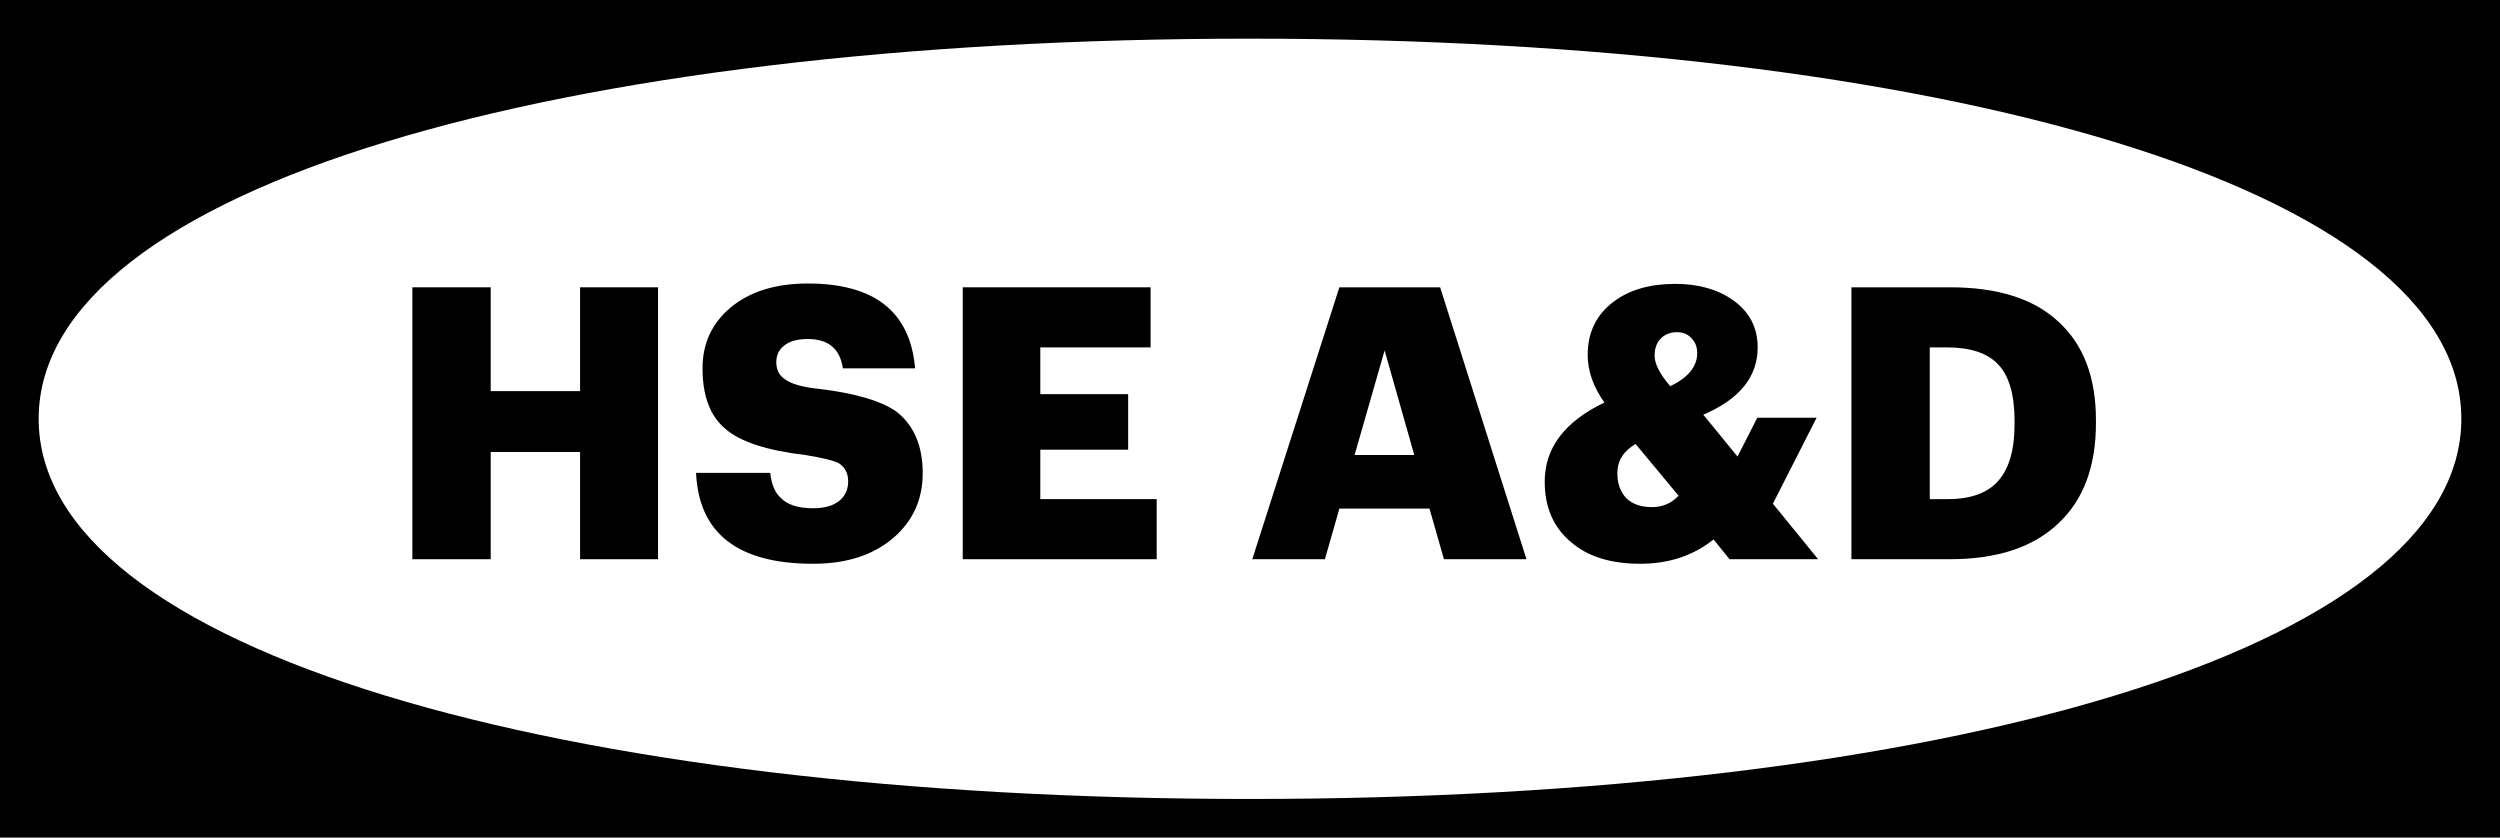
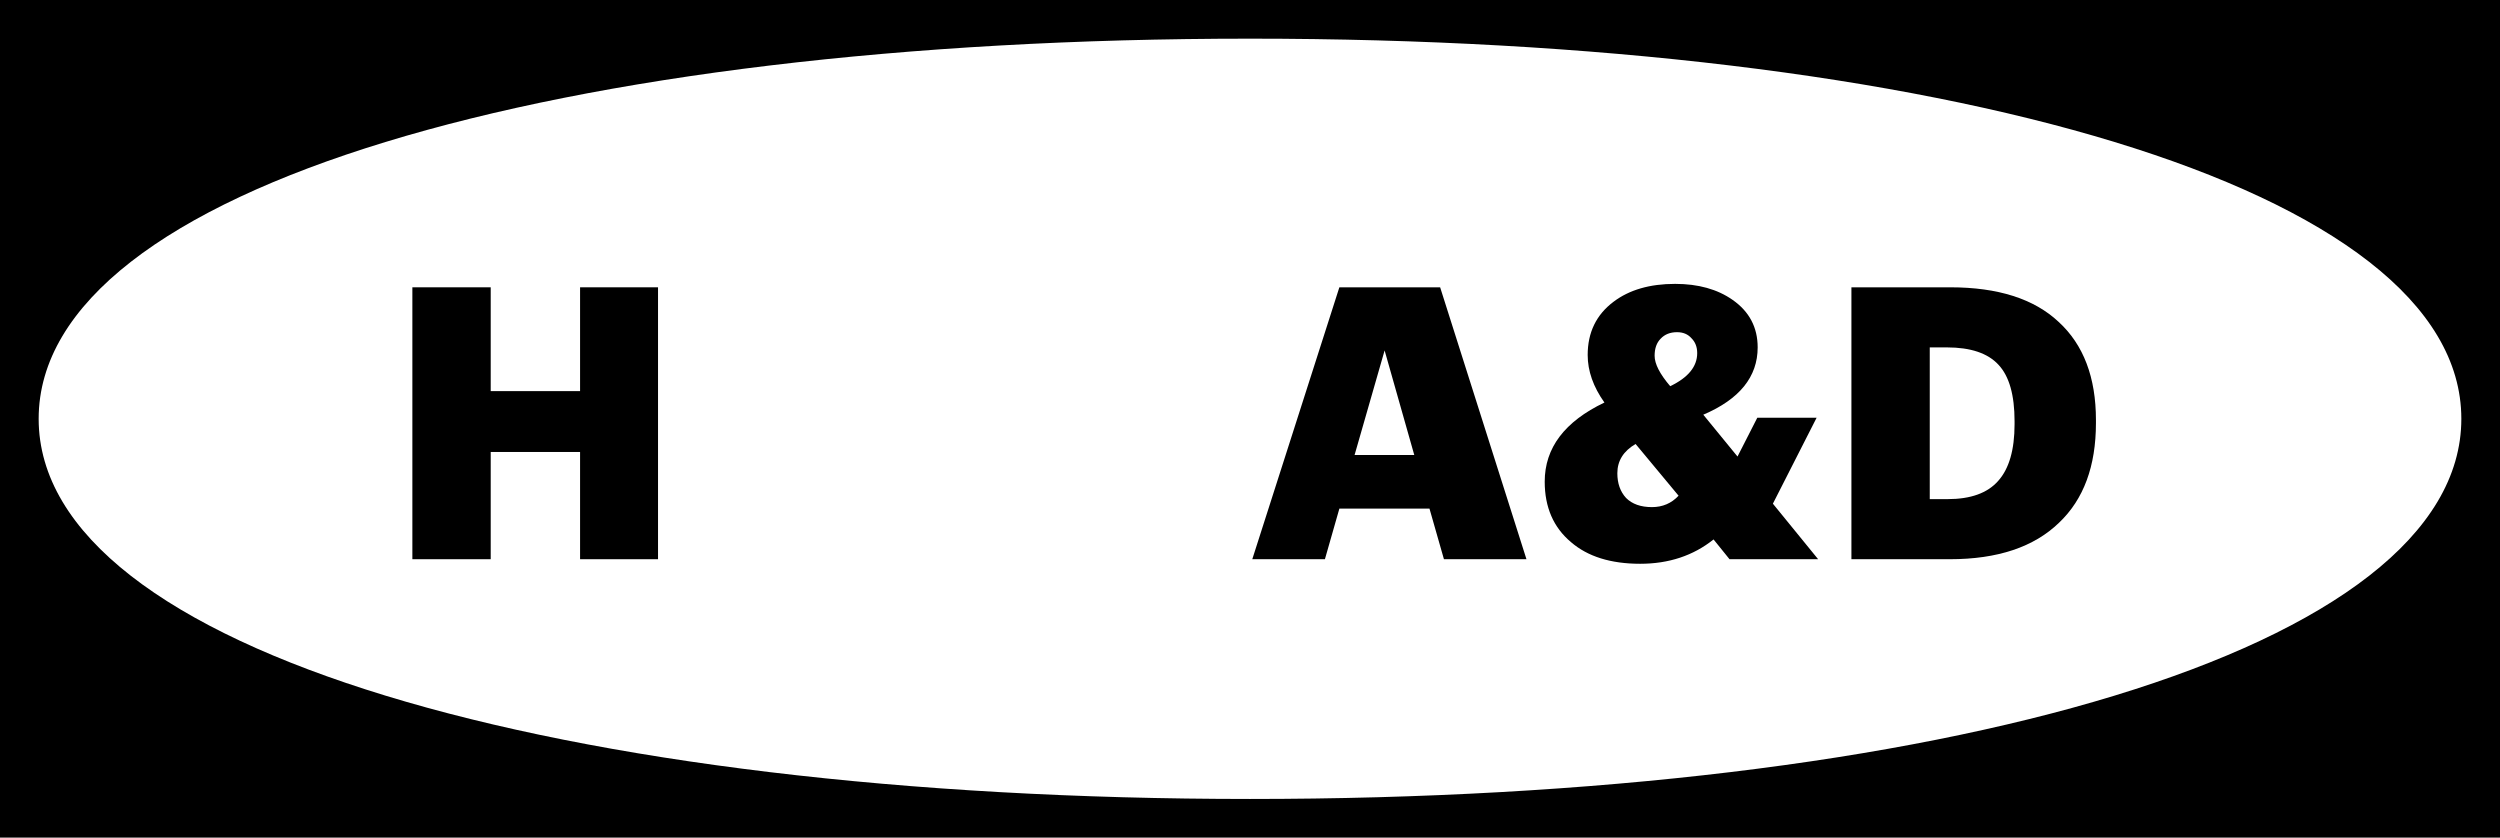
<svg xmlns="http://www.w3.org/2000/svg" width="194" height="65" viewBox="0 0 194 65" fill="none">
  <path d="M194 65H0V0H194V65ZM97 3C43.428 3 3 14.551 3 32.5C3 50.449 43.428 62 97 62C150.572 62 191 50.449 191 32.5C191 14.551 150.572 3 97 3Z" fill="black" />
  <path d="M151.136 38.732C152.927 38.732 154.235 38.26 155.061 37.316C155.907 36.371 156.33 34.906 156.33 32.919V32.683C156.33 30.656 155.917 29.201 155.091 28.315C154.264 27.41 152.927 26.958 151.077 26.958H149.749V38.732H151.136ZM143.67 22.295H151.343C155.042 22.295 157.845 23.19 159.753 24.981C161.681 26.751 162.645 29.289 162.645 32.594V32.83C162.645 36.175 161.691 38.752 159.783 40.562C157.835 42.45 155.012 43.395 151.313 43.395H143.67V22.295Z" fill="black" />
  <path d="M137.576 39.086L141.087 43.395H134.211L132.972 41.86C131.398 43.119 129.5 43.749 127.277 43.749C124.995 43.749 123.204 43.188 121.906 42.067C120.548 40.926 119.87 39.362 119.87 37.375C119.87 34.758 121.414 32.712 124.503 31.237C123.637 30.017 123.204 28.787 123.204 27.548C123.204 25.797 123.873 24.42 125.211 23.416C126.431 22.492 128.024 22.029 129.991 22.029C131.782 22.029 133.267 22.443 134.447 23.269C135.746 24.174 136.395 25.404 136.395 26.958C136.395 29.24 134.989 30.981 132.175 32.181L134.831 35.427L136.366 32.417H140.969L137.576 39.086ZM128.191 39.352C129.018 39.352 129.706 39.057 130.257 38.467L126.922 34.453C125.978 35.004 125.506 35.761 125.506 36.725C125.506 37.512 125.732 38.152 126.185 38.644C126.657 39.116 127.326 39.352 128.191 39.352ZM128.398 27.607C128.398 28.236 128.801 29.023 129.608 29.968C131.005 29.299 131.703 28.443 131.703 27.4C131.703 26.928 131.556 26.544 131.26 26.249C130.985 25.935 130.611 25.777 130.139 25.777C129.608 25.777 129.185 25.945 128.87 26.279C128.555 26.594 128.398 27.036 128.398 27.607Z" fill="black" />
  <path d="M103.935 22.295H111.755L118.453 43.395H112.05L110.928 39.47H103.935L102.813 43.395H97.177L103.935 22.295ZM105.115 35.309H109.748L107.446 27.194L105.115 35.309Z" fill="black" />
-   <path d="M74.709 22.295H89.286V26.958H80.728V30.587H87.545V34.896H80.728V38.732H89.758V43.395H74.709V22.295Z" fill="black" />
-   <path d="M63.103 43.749C57.26 43.749 54.231 41.398 54.014 36.696H59.769C59.867 37.581 60.133 38.221 60.565 38.614C61.077 39.165 61.923 39.44 63.103 39.44C63.969 39.44 64.638 39.253 65.11 38.88C65.582 38.506 65.818 37.994 65.818 37.345C65.818 36.735 65.582 36.273 65.11 35.958C64.716 35.742 63.841 35.525 62.483 35.309C59.493 34.955 57.428 34.276 56.286 33.273C55.106 32.289 54.516 30.725 54.516 28.581C54.516 26.653 55.244 25.079 56.7 23.859C58.195 22.62 60.192 22 62.69 22C67.864 22 70.638 24.194 71.012 28.581H65.405C65.189 27.066 64.284 26.308 62.69 26.308C61.883 26.308 61.274 26.476 60.86 26.81C60.447 27.125 60.241 27.558 60.241 28.108C60.241 28.699 60.467 29.141 60.919 29.436C61.392 29.791 62.257 30.037 63.516 30.174C66.349 30.509 68.366 31.099 69.566 31.945C70.923 33.007 71.602 34.601 71.602 36.725C71.602 38.732 70.864 40.385 69.389 41.683C67.815 43.06 65.72 43.749 63.103 43.749Z" fill="black" />
  <path d="M32 22.295H38.079V30.351H45.014V22.295H51.063V43.395H45.014V35.073H38.079V43.395H32V22.295Z" fill="black" />
</svg>